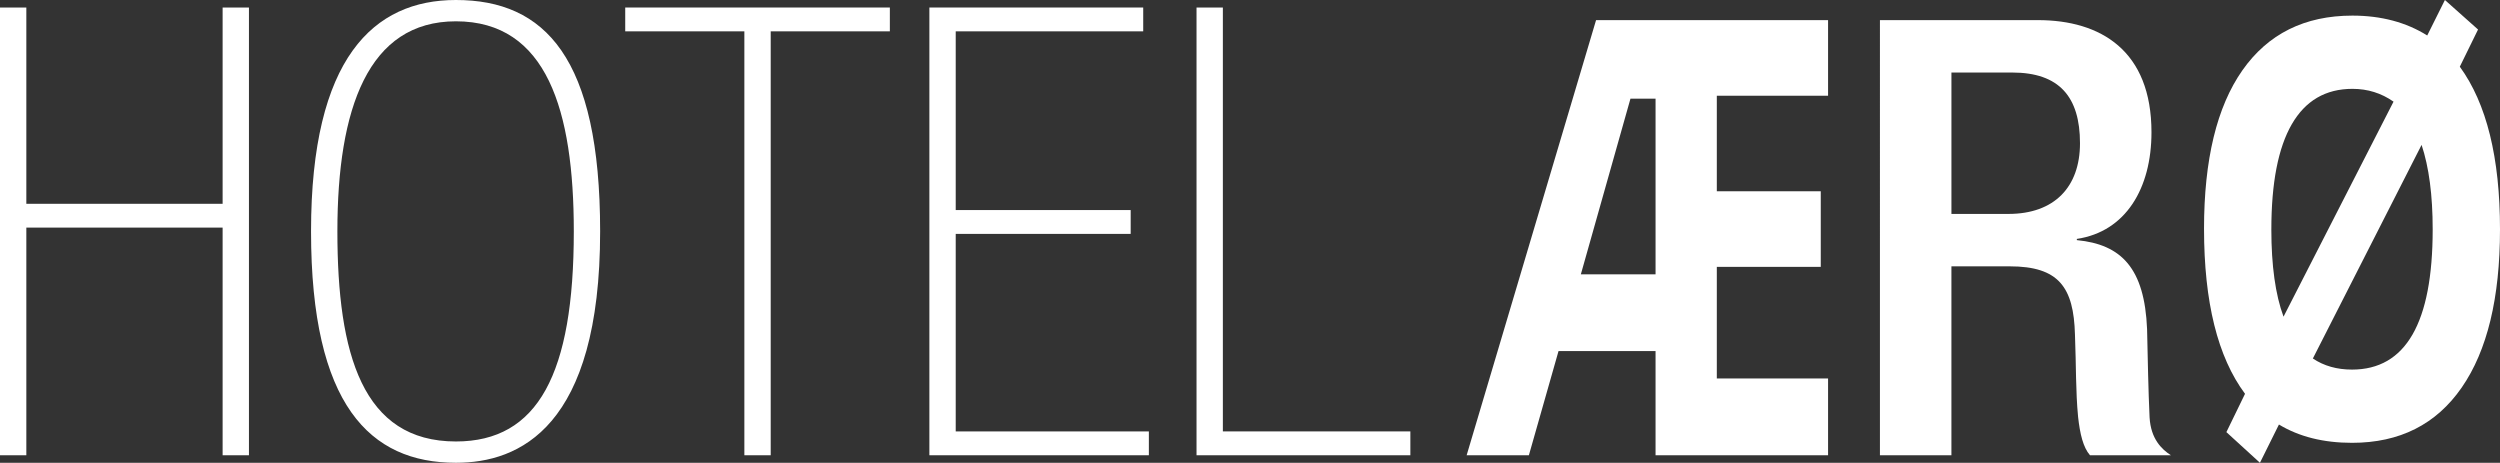
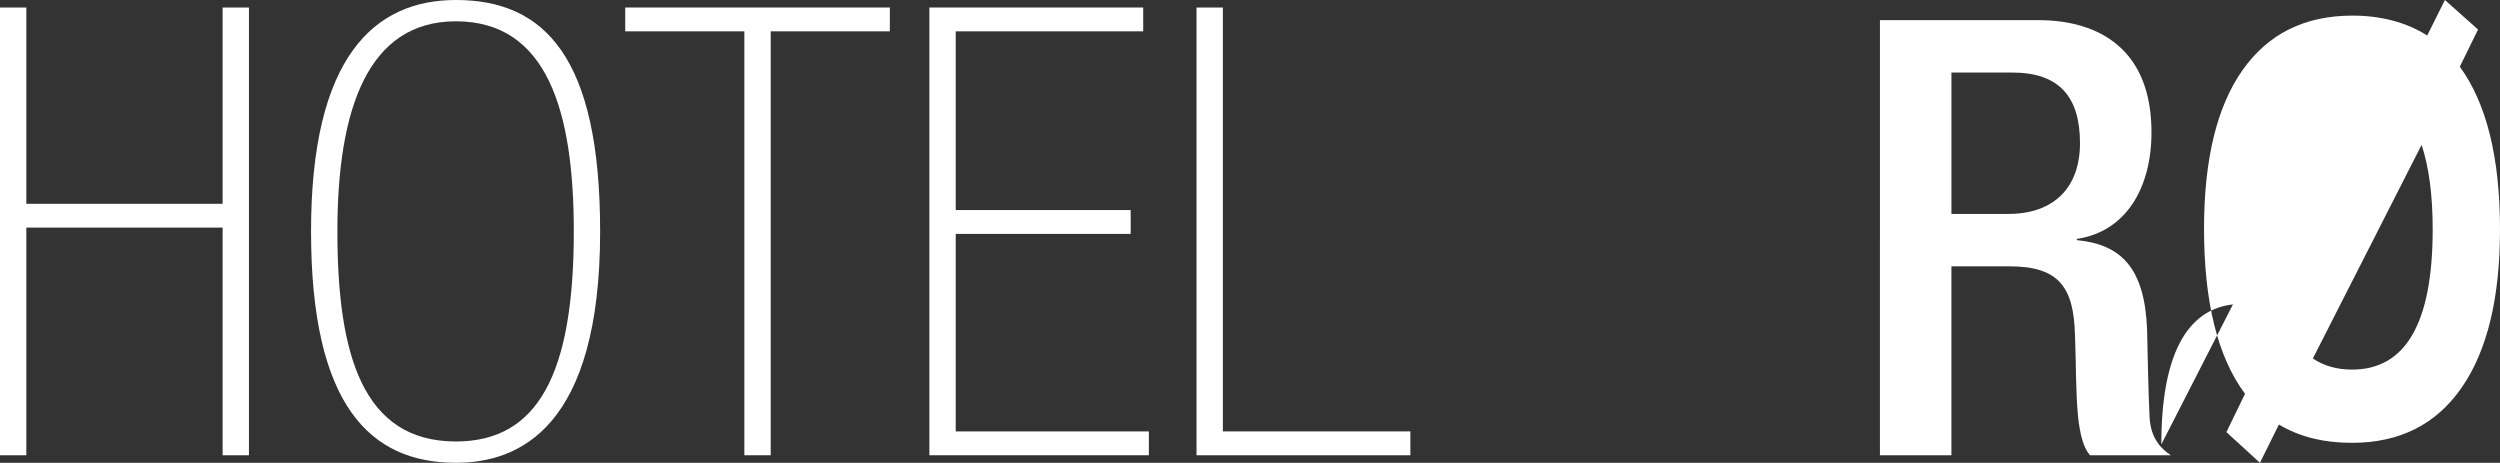
<svg xmlns="http://www.w3.org/2000/svg" id="Layer_2" viewBox="0 0 259.066 47.956">
  <rect x="0" y="0" width="259.066" height="47.956" fill="#333333" stroke="none" />
  <g id="Layer_1-2">
    <path d="m194.811,2.085h16.376c6.499,0,11.763,3.158,11.763,11.621,0,5.809-2.664,10.294-7.734,11.052v.126c4.615.443,7.019,2.906,7.278,9.22.066,2.905.13,6.442.26,9.158.13,2.21,1.235,3.284,2.21,3.916h-8.384c-.715-.822-1.039-2.21-1.235-3.978-.26-2.717-.194-5.242-.324-8.526-.13-4.926-1.691-7.074-6.759-7.074h-6.043v19.578h-7.408V2.085Zm13.322,20.083c4.745,0,7.409-2.779,7.409-7.326,0-4.799-2.144-7.326-7.019-7.326h-6.303v14.652h5.913Z" style="fill:#fff; stroke-width:0px;" />
-     <path d="m151.983,47.177l13.412-45.092h24.041v7.834h-11.529v9.9h10.772v7.834h-10.772v11.566h11.529v7.957h-17.877v-10.795h-10.054l-3.072,10.795h-6.45Zm11.836-18.752h7.74V10.227h-2.601l-5.14,18.197h0Z" style="fill:#fff; stroke-width:0px;" />
-     <path d="m228.395,23.709c0-7.167,1.325-12.641,3.976-16.421,2.653-3.78,6.454-5.67,11.404-5.67,2.973,0,5.558.687,7.75,2.059l1.832-3.677,3.434,3.059-1.89,3.853c2.777,3.811,4.165,9.429,4.165,16.855,0,7.11-1.323,12.574-3.967,16.392-2.644,3.82-6.433,5.729-11.368,5.729-2.959,0-5.484-.632-7.572-1.897l-1.969,3.965-3.477-3.177,1.931-3.97c-2.833-3.806-4.248-9.507-4.248-17.101h-.001Zm6.976.059c0,3.753.421,6.77,1.262,9.048l11.4-22.282c-1.262-.884-2.68-1.327-4.257-1.327-2.779,0-4.874,1.224-6.287,3.67-1.411,2.446-2.117,6.077-2.117,10.891h0Zm4.302,13.381c1.143.768,2.493,1.15,4.057,1.15,5.572,0,8.36-4.843,8.36-14.531,0-3.537-.385-6.455-1.15-8.754l-11.267,22.135h0Z" style="fill:#fff; stroke-width:0px;" />
+     <path d="m228.395,23.709c0-7.167,1.325-12.641,3.976-16.421,2.653-3.78,6.454-5.67,11.404-5.67,2.973,0,5.558.687,7.75,2.059l1.832-3.677,3.434,3.059-1.89,3.853c2.777,3.811,4.165,9.429,4.165,16.855,0,7.11-1.323,12.574-3.967,16.392-2.644,3.82-6.433,5.729-11.368,5.729-2.959,0-5.484-.632-7.572-1.897l-1.969,3.965-3.477-3.177,1.931-3.97c-2.833-3.806-4.248-9.507-4.248-17.101h-.001Zm6.976.059c0,3.753.421,6.77,1.262,9.048c-1.262-.884-2.68-1.327-4.257-1.327-2.779,0-4.874,1.224-6.287,3.67-1.411,2.446-2.117,6.077-2.117,10.891h0Zm4.302,13.381c1.143.768,2.493,1.15,4.057,1.15,5.572,0,8.36-4.843,8.36-14.531,0-3.537-.385-6.455-1.15-8.754l-11.267,22.135h0Z" style="fill:#fff; stroke-width:0px;" />
    <path d="m0,.779h2.729v20.339h20.34V.779h2.729v46.398h-2.729v-23.589H2.729v23.588H0V.779Z" style="fill:#fff; stroke-width:0px;" />
    <path d="m62.19,23.978c0,20.339-8.383,23.978-14.947,23.978-8.902,0-15.011-5.978-15.011-23.978S38.731,0,47.243,0c9.228,0,14.947,5.978,14.947,23.978Zm-27.228,0c0,12.736,2.6,21.77,12.282,21.77,8.513,0,12.217-7.019,12.217-21.77,0-12.542-2.794-21.77-12.217-21.77-9.097,0-12.282,9.033-12.282,21.77Z" style="fill:#fff; stroke-width:0px;" />
    <path d="m77.137,3.248h-12.347V.779h27.422v2.469h-12.347v43.929h-2.729V3.248h0Z" style="fill:#fff; stroke-width:0px;" />
    <path d="m96.308.779h22.159v2.469h-19.43v18.52h18.13v2.47h-18.13v20.469h20.015v2.47h-22.744V.779Z" style="fill:#fff; stroke-width:0px;" />
    <path d="m123.992.779h2.729v43.928h19.43v2.47h-22.159s0-46.398,0-46.398Z" style="fill:#fff; stroke-width:0px;" />
  </g>
</svg>